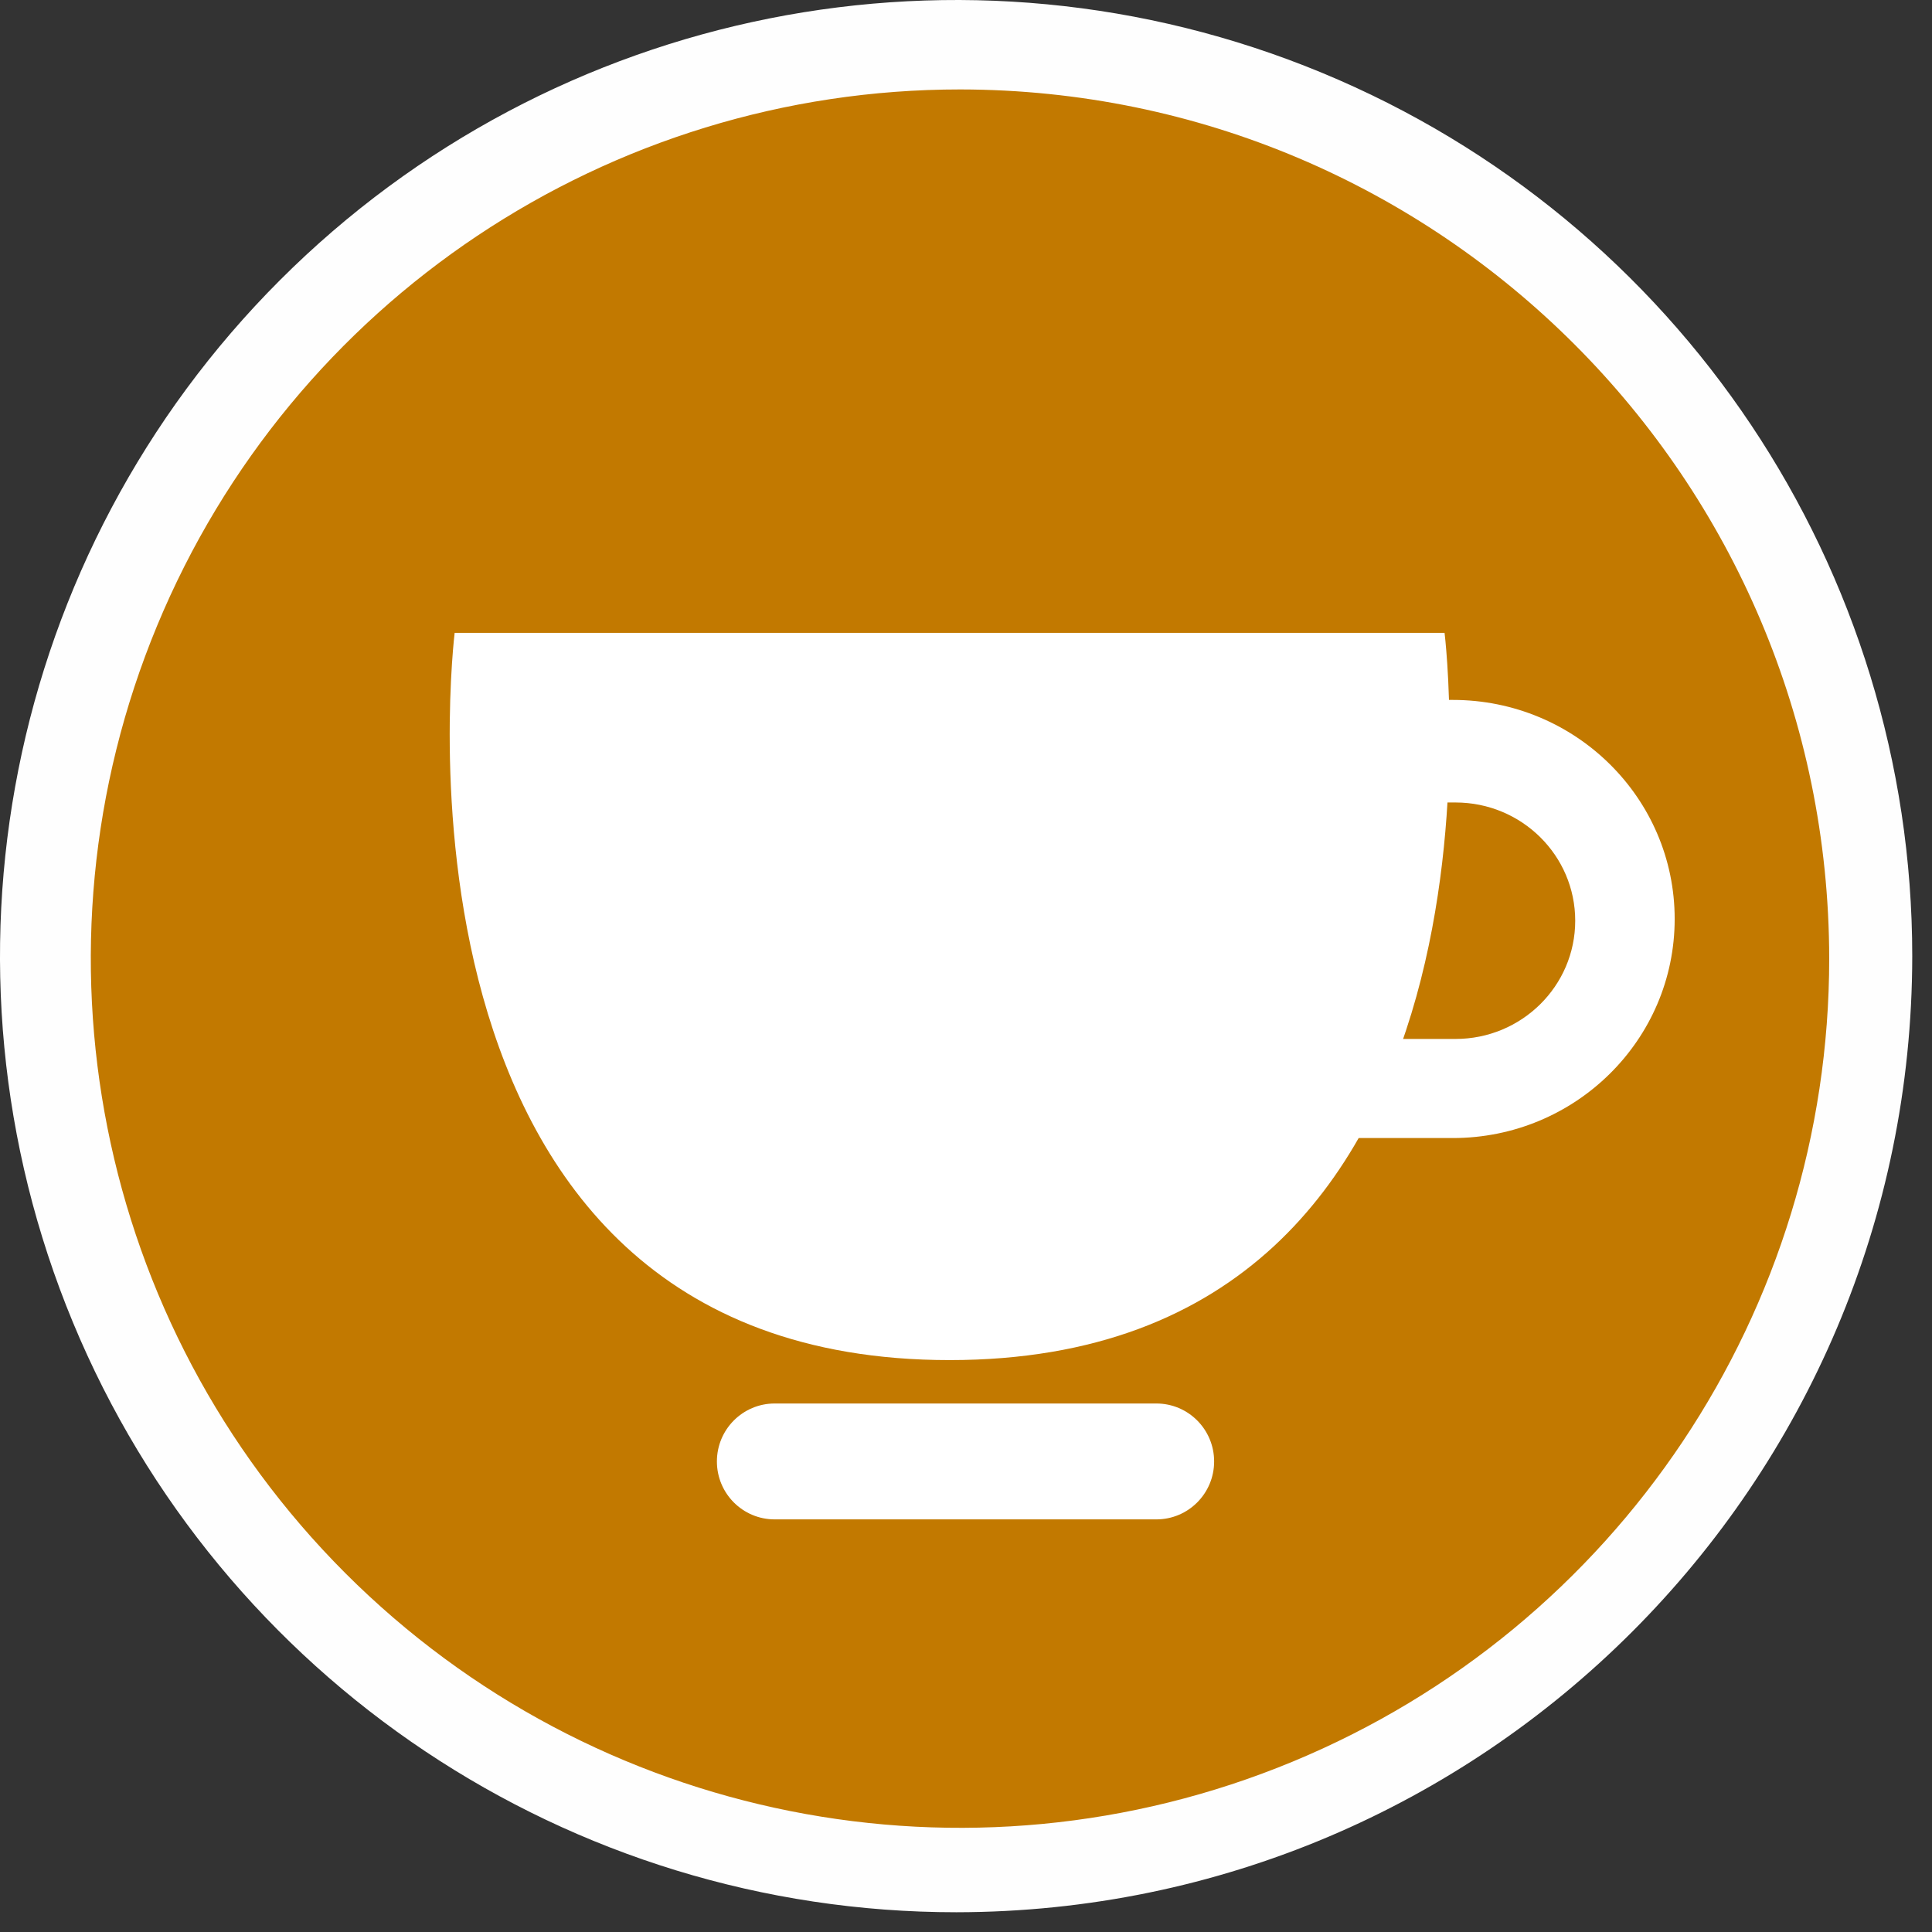
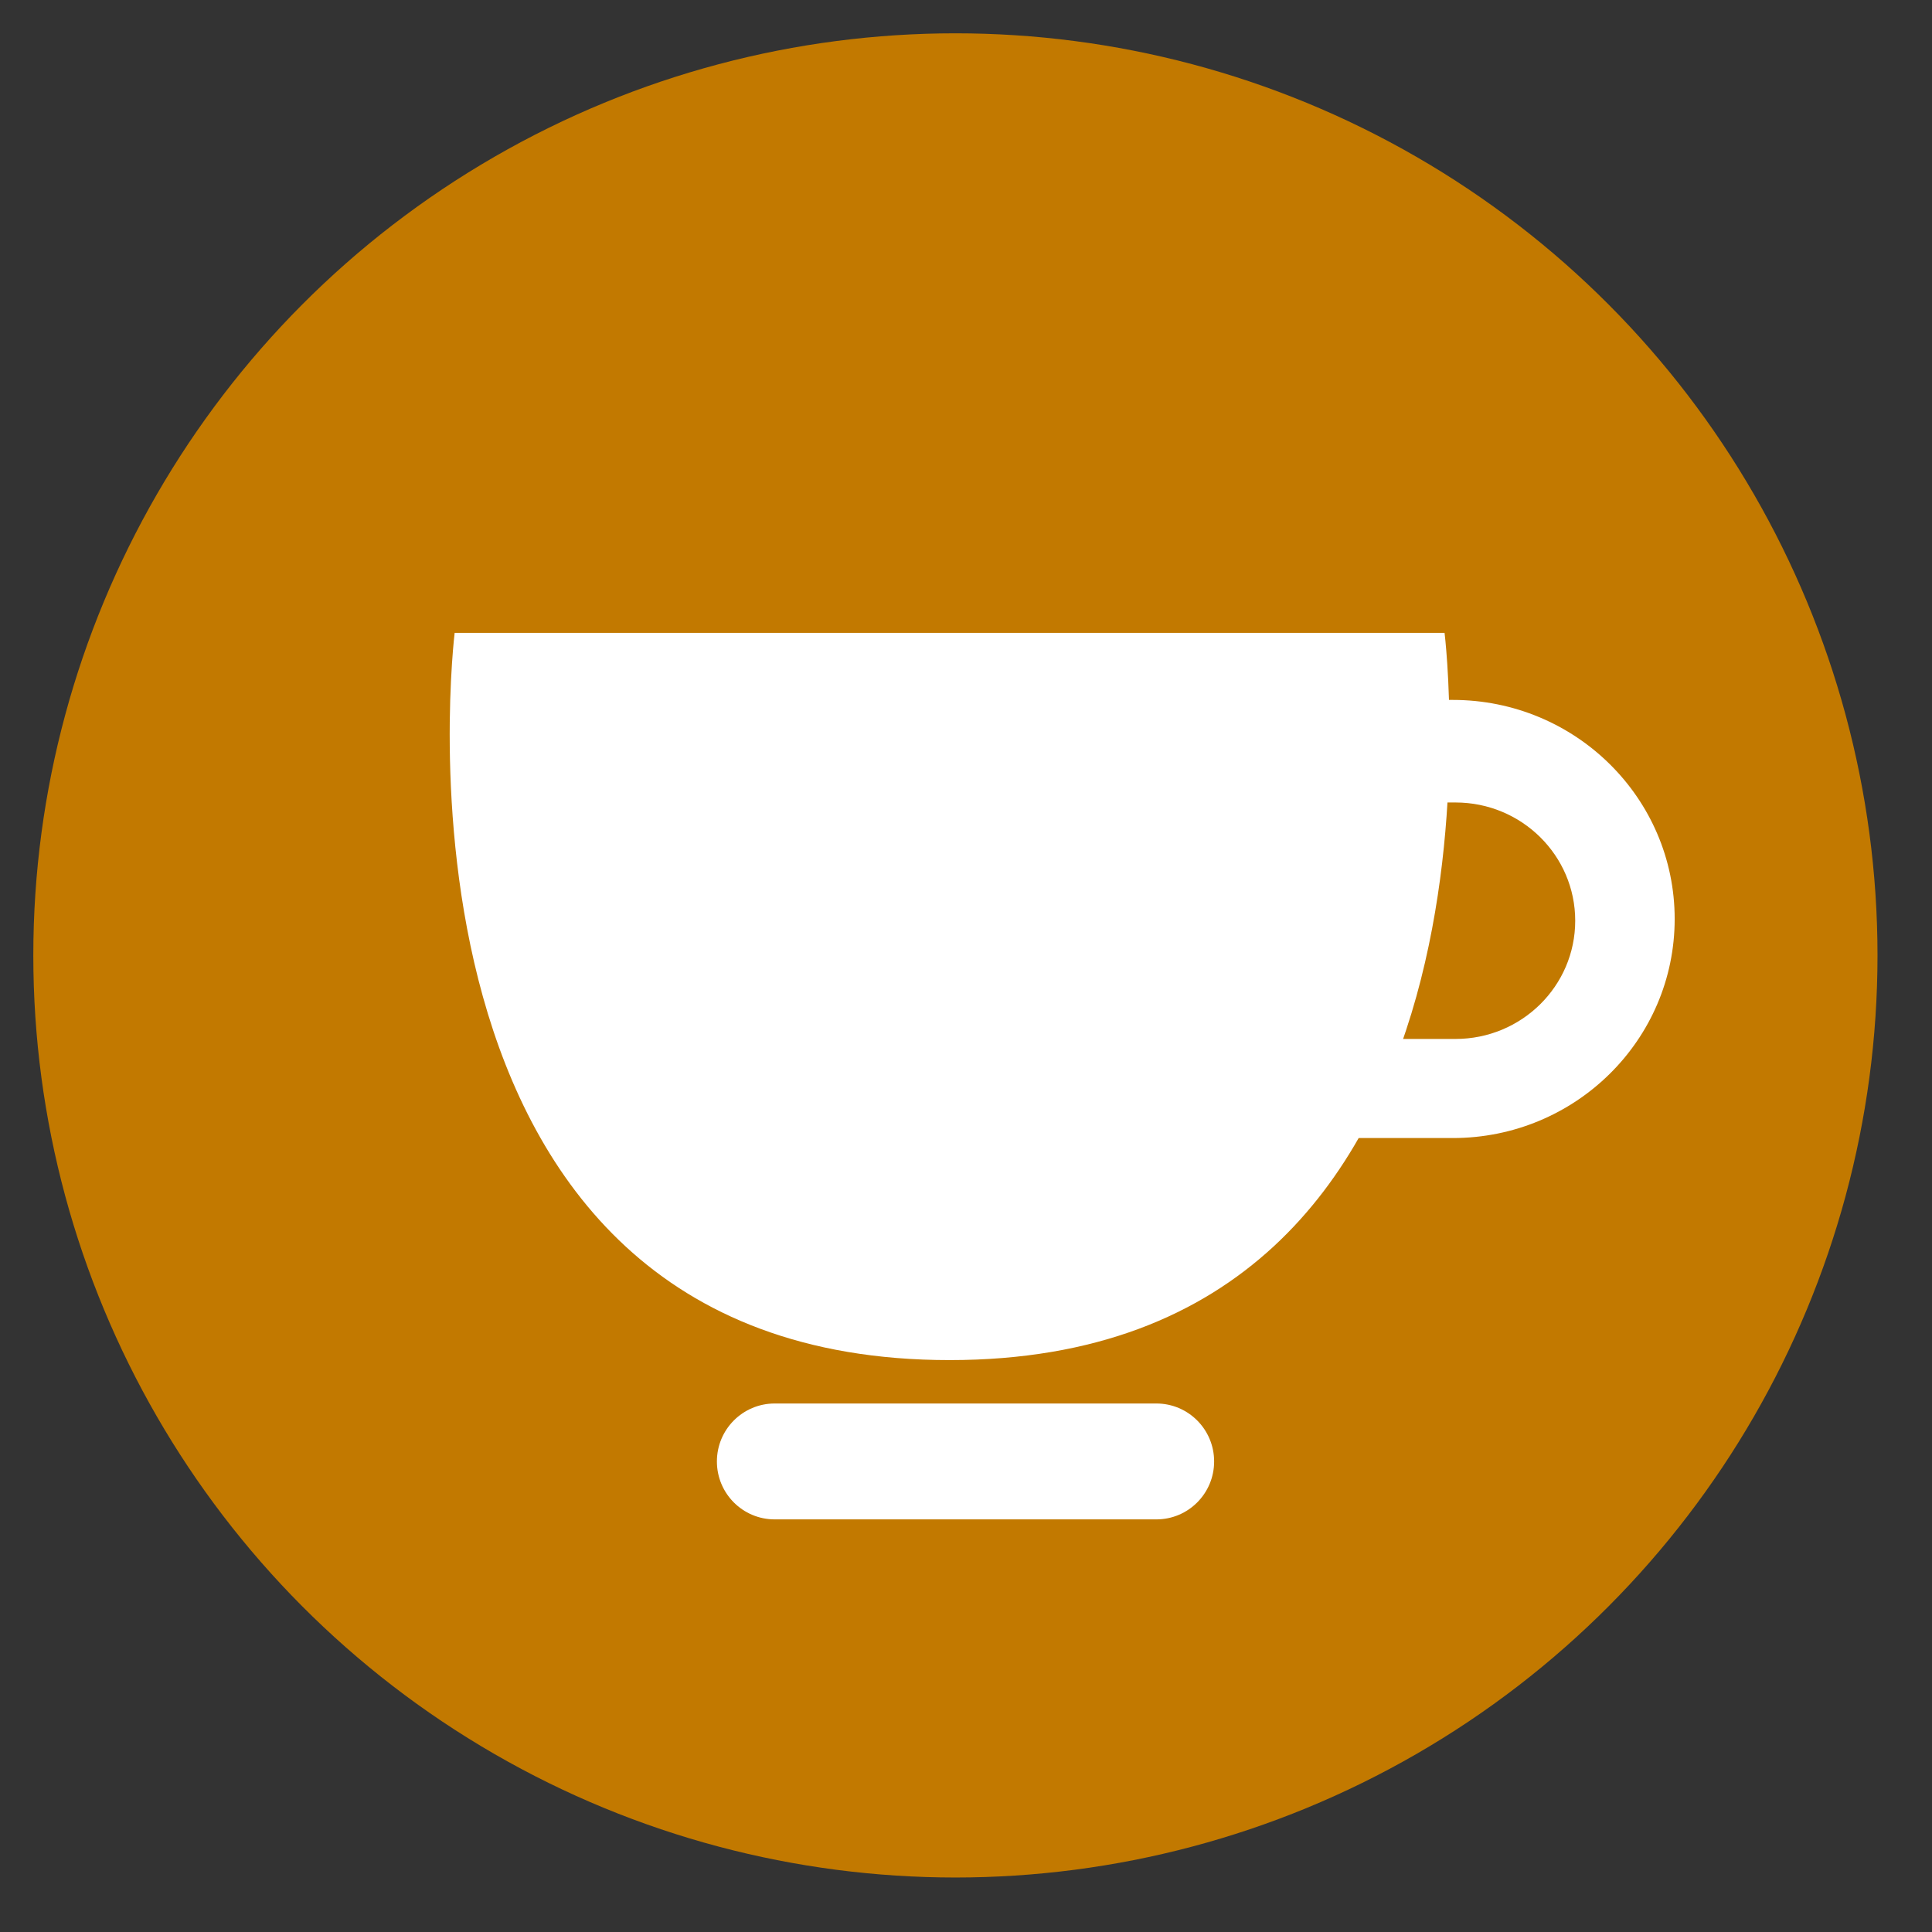
<svg xmlns="http://www.w3.org/2000/svg" width="46px" height="46px" viewBox="0 0 58 58" version="1.1">
  <rect x="0" y="0" width="58" height="58" fill="#333333" stroke="none" />
  <title>Coffee Tea Icon</title>
  <desc>Created with Sketch.</desc>
  <g id="Coffee-Tea-Icon" stroke="none" stroke-width="1" fill="none" fill-rule="evenodd">
    <g id="Food-Truck-Icon" fill-rule="nonzero">
      <g id="Group-7" transform="translate(1, 1)" fill="#C27900">
        <circle id="Oval" cx="27.682" cy="27.682" r="27.682" />
      </g>
-       <path d="M28.83,2.685 C18.275,2.681 8.758,9.036 4.716,18.786 C0.674,28.537 2.904,39.761 10.366,47.226 C17.828,54.691 29.052,56.925 38.803,52.887 C48.555,48.849 54.914,39.334 54.914,28.779 C54.9,14.377 43.232,2.704 28.83,2.685 M28.713,57.407 C17.103,57.411 6.634,50.42 2.188,39.695 C-2.257,28.969 0.196,16.622 8.404,8.411 C16.613,0.2 28.959,-2.257 39.686,2.185 C50.412,6.627 57.407,17.094 57.407,28.704 C57.394,44.547 44.556,57.388 28.713,57.407" id="Shape" fill="#FEFEFE" />
    </g>
    <g id="Group-2" transform="translate(13.5, 19)" fill="#FFFFFF">
      <path d="M30.194,12.19 L24.241,12.19 L24.241,5.091 L30.194,5.091 C32.18,5.091 33.789,6.68 33.789,8.641 C33.789,10.601 32.18,12.19 30.194,12.19 M30.114,2.012 L19.083,2.012 L19.083,15.165 L30.114,15.165 C33.793,15.165 36.775,12.221 36.775,8.588 C36.775,4.956 33.793,2.012 30.114,2.012" id="Fill-4" />
      <path d="M21.215,26.613 L9.756,26.613 C8.798,26.613 8.022,25.835 8.022,24.874 C8.022,23.913 8.798,23.134 9.756,23.134 L21.215,23.134 C22.173,23.134 22.949,23.913 22.949,24.874 C22.949,25.835 22.173,26.613 21.215,26.613" id="Fill-6" />
      <path d="M29.867,-1.76842727e-13 L15.008,-1.76842727e-13 L0.149,-1.76842727e-13 C0.149,-1.76842727e-13 -2.546,21.831 15.008,21.831 C32.561,21.831 29.867,-1.76842727e-13 29.867,-1.76842727e-13" id="Fill-8" />
    </g>
  </g>
</svg>